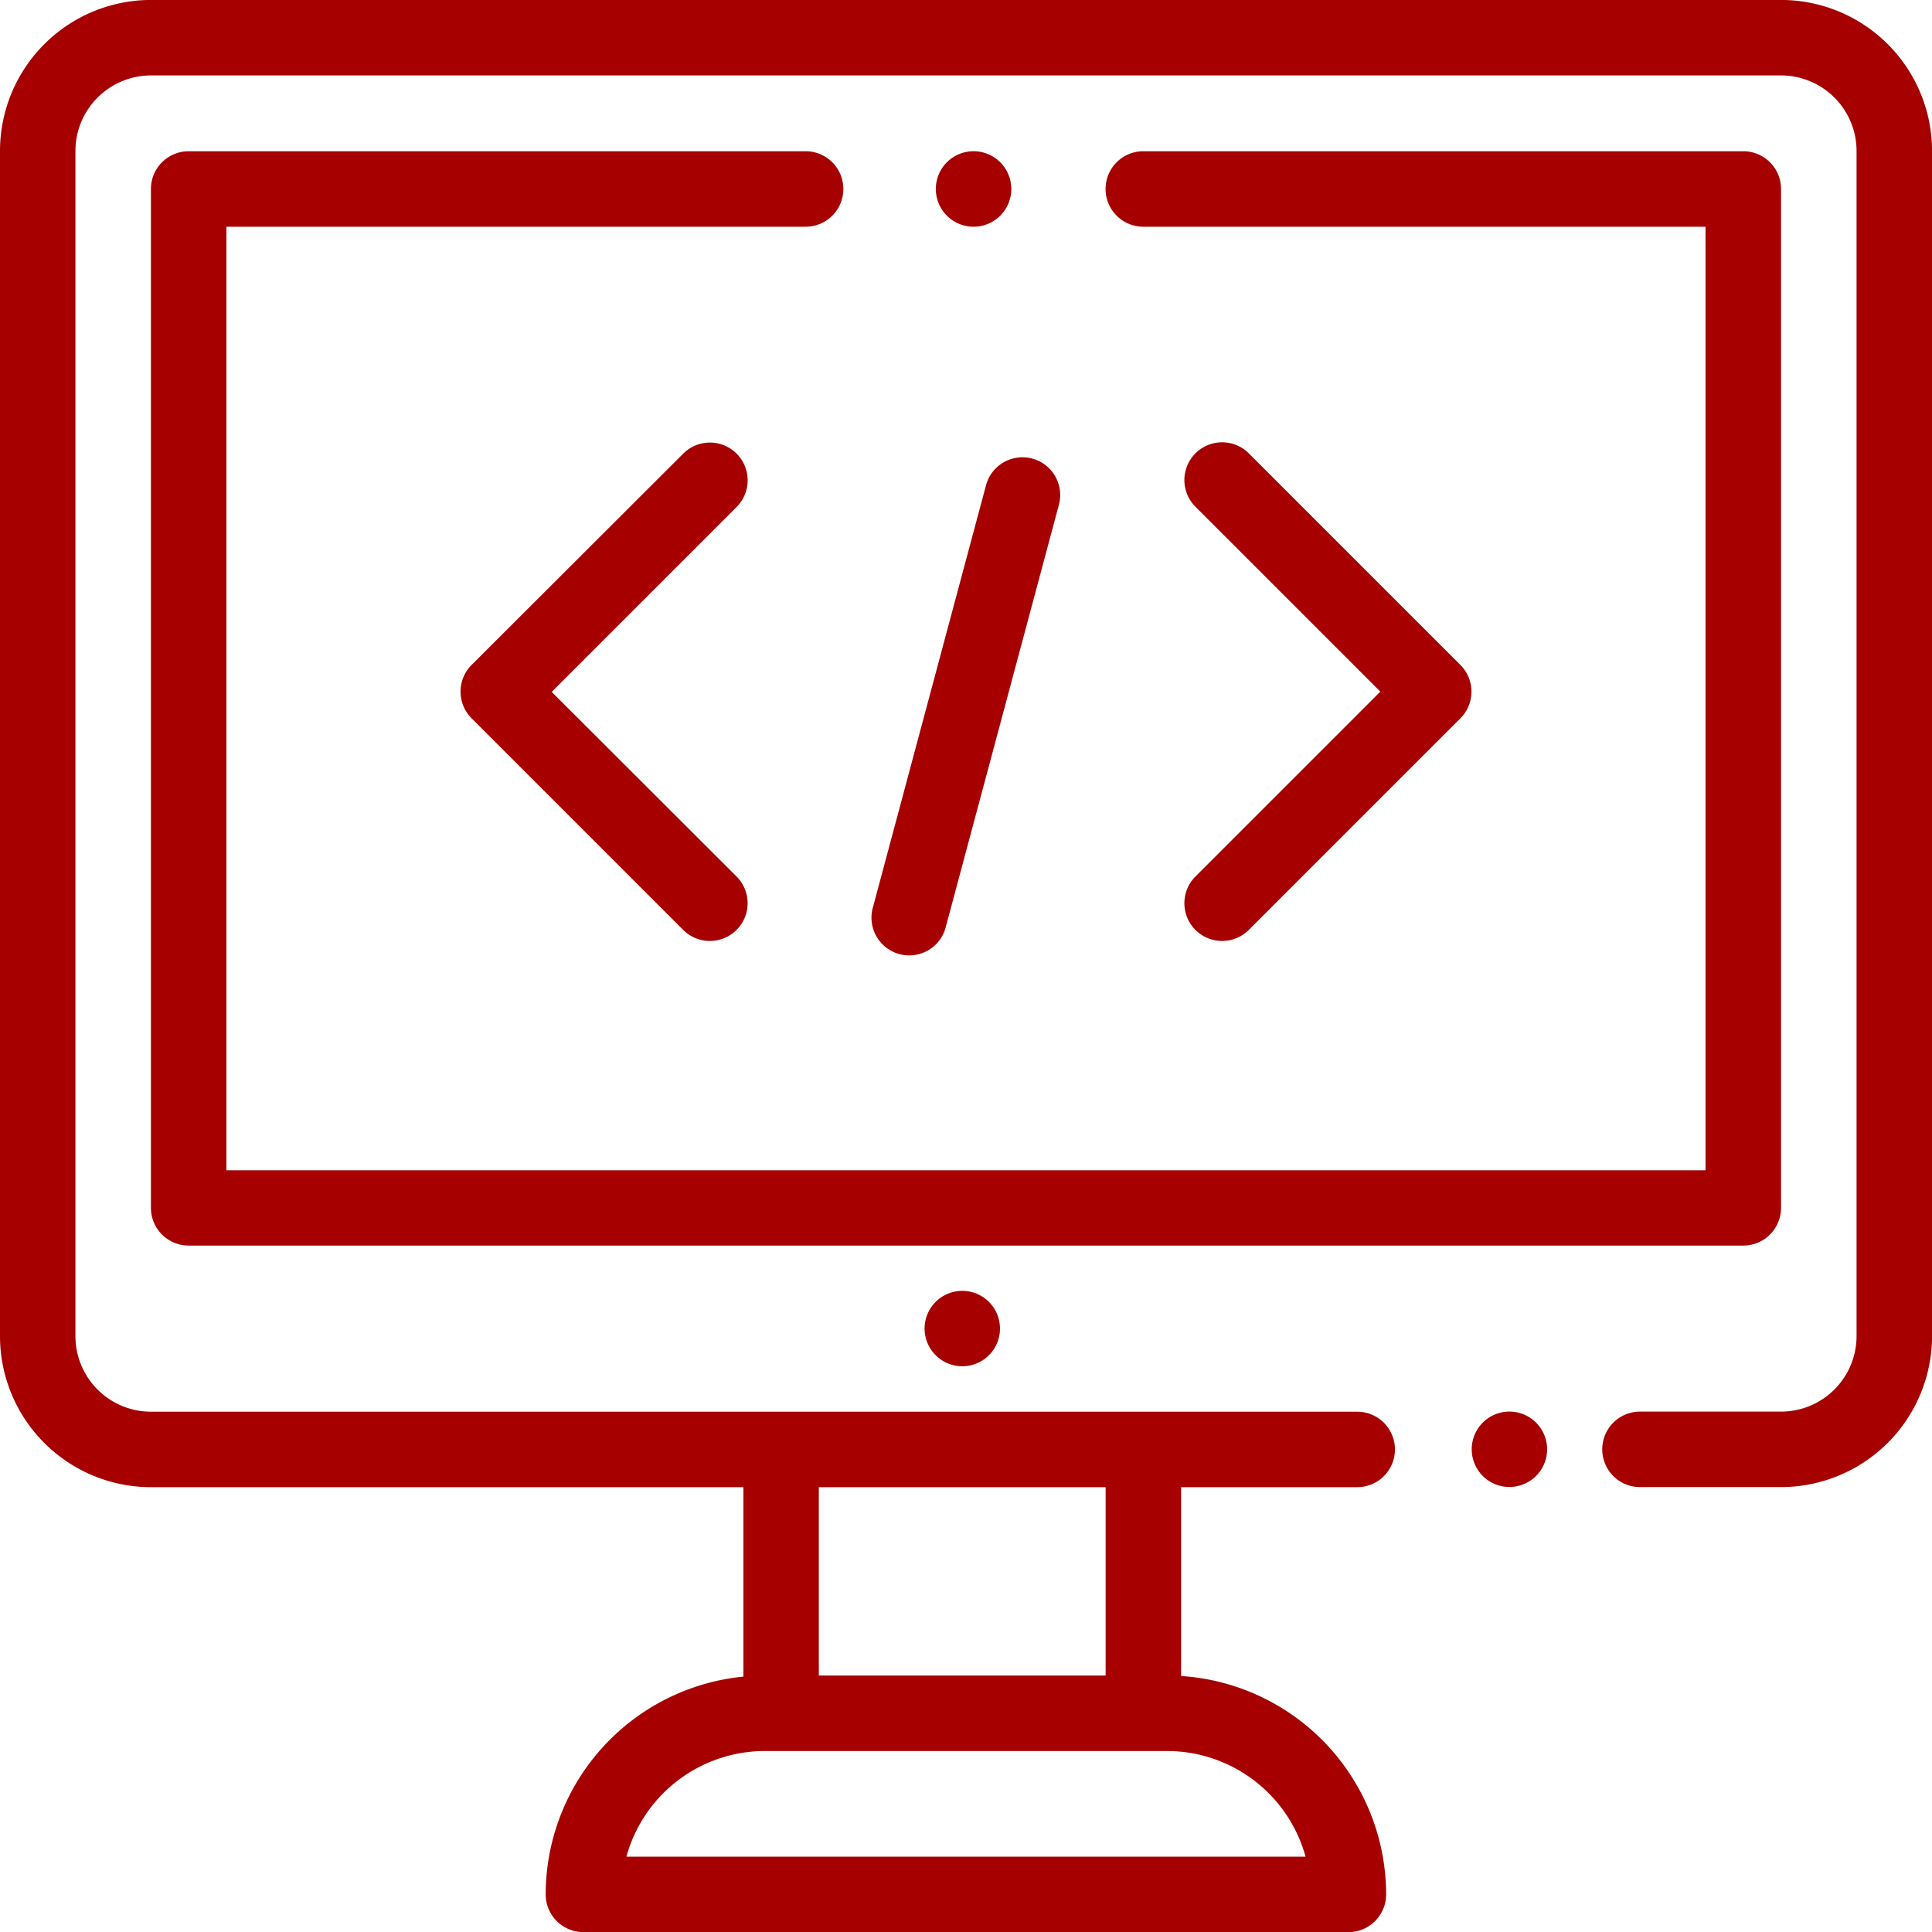
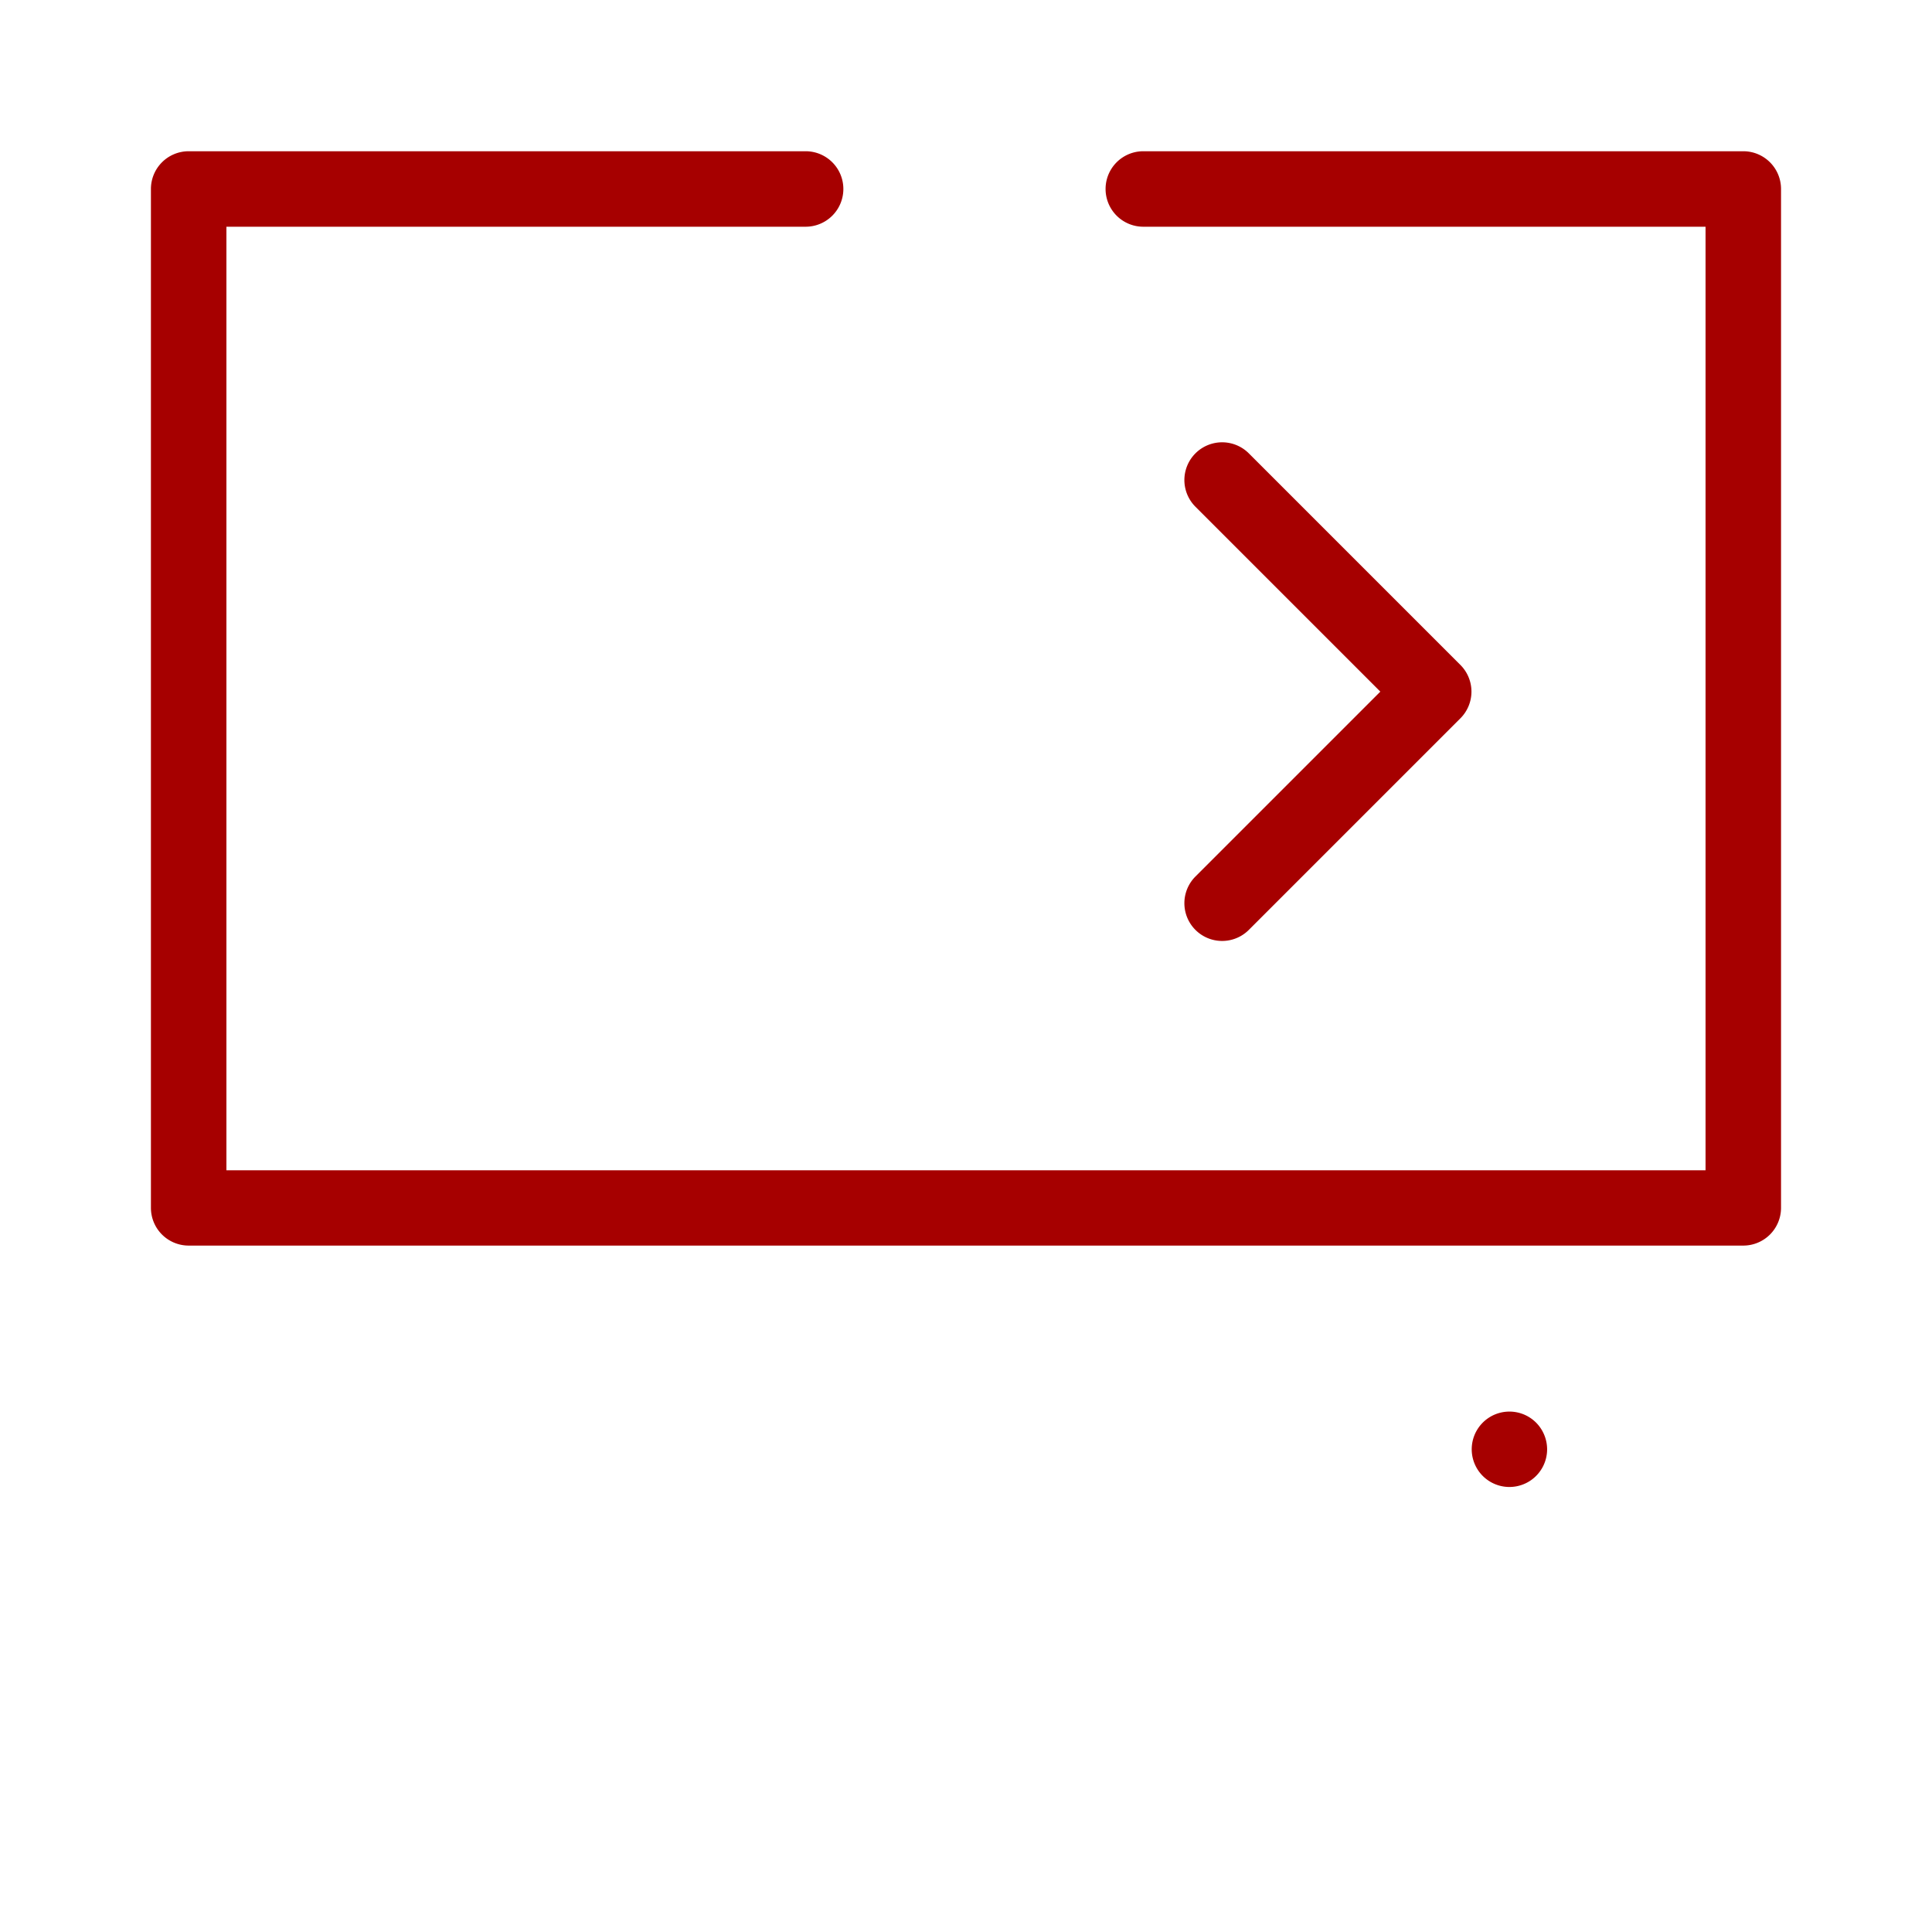
<svg xmlns="http://www.w3.org/2000/svg" width="42.999" height="42.999" viewBox="0 0 42.999 42.999">
  <defs>
    <style>
            .cls-1{fill:#A60000}
        </style>
  </defs>
  <g id="Group_651" transform="translate(0 -.001)">
    <g id="Group_652" transform="translate(32.753 31.417)">
      <g id="Group_651-2">
        <path id="Path_1673" d="M391.434 374.326a.839.839 0 1 0 .246.594.846.846 0 0 0-.246-.594z" class="cls-1" transform="translate(-390 -374.08)" />
      </g>
    </g>
    <g id="Group_654" transform="translate(0 .001)">
      <g id="Group_653">
-         <path id="Path_1674" d="M39.64 0H3.359A3.363 3.363 0 0 0 0 3.36v26.378A3.363 3.363 0 0 0 3.359 33.1h13.186v4.216a4.877 4.877 0 0 0-4.4 4.847.84.84 0 0 0 .84.84H30.01a.84.84 0 0 0 .84-.84 4.877 4.877 0 0 0-4.563-4.86V33.1h3.919a.84.84 0 1 0 0-1.68H3.359a1.682 1.682 0 0 1-1.68-1.68V3.36a1.682 1.682 0 0 1 1.68-1.68H39.64a1.682 1.682 0 0 1 1.68 1.68v26.378a1.682 1.682 0 0 1-1.68 1.68H36.5a.84.84 0 0 0 0 1.68h3.14a3.363 3.363 0 0 0 3.36-3.36V3.36A3.363 3.363 0 0 0 39.64 0zM18.224 33.1h6.383v4.192h-6.383zm7.754 5.872a3.2 3.2 0 0 1 3.079 2.352H13.941a3.2 3.2 0 0 1 3.079-2.352z" class="cls-1" transform="translate(0 -.001)" />
-       </g>
+         </g>
    </g>
    <g id="Group_656" transform="translate(20.576 28.73)">
      <g id="Group_655">
-         <path id="Path_1675" d="M246.434 342.327a.839.839 0 1 0 .246.594.846.846 0 0 0-.246-.594z" class="cls-1" transform="translate(-245 -342.081)" />
-       </g>
+         </g>
    </g>
    <g id="Group_658" transform="translate(10.251 9.848)">
      <g id="Group_657">
-         <path id="Path_1676" d="M124.083 122.8l4.115-4.115a.84.84 0 1 0-1.188-1.188l-4.71 4.703a.84.84 0 0 0 0 1.188l4.709 4.709a.84.84 0 0 0 1.188-1.188z" class="cls-1" transform="translate(-122.055 -117.248)" />
-       </g>
+         </g>
    </g>
    <g id="Group_660" transform="translate(26.36 9.848)">
      <g id="Group_659">
        <path id="Path_1677" d="M320.02 122.2l-4.709-4.709a.84.84 0 1 0-1.188 1.188l4.115 4.115-4.115 4.115a.84.84 0 0 0 1.188 1.188l4.709-4.709a.84.84 0 0 0 0-1.188z" class="cls-1" transform="translate(-313.877 -117.248)" />
      </g>
    </g>
    <g id="Group_662" transform="translate(19.402 10.178)">
      <g id="Group_661">
-         <path id="Path_1678" d="M234.6 121.215a.84.84 0 0 0-1.029.594l-2.514 9.383a.84.84 0 1 0 1.622.435l2.514-9.383a.84.84 0 0 0-.593-1.029z" class="cls-1" transform="translate(-231.028 -121.186)" />
-       </g>
+         </g>
    </g>
    <g id="Group_664" transform="translate(3.359 3.367)">
      <g id="Group_663">
        <path id="Path_1679" d="M75.441 40.084H62.087a.84.84 0 0 0 0 1.68H74.6v21H41.68v-21h12.891a.84.84 0 0 0 0-1.68H40.84a.84.84 0 0 0-.84.84V63.6a.84.84 0 0 0 .84.84h34.6a.84.84 0 0 0 .84-.84V40.924a.84.84 0 0 0-.839-.84z" class="cls-1" transform="translate(-40 -40.084)" />
      </g>
    </g>
    <g id="Group_666" transform="translate(20.828 3.367)">
      <g id="Group_665">
-         <path id="Path_1680" d="M249.434 40.327a.84.84 0 1 0 .246.594.846.846 0 0 0-.246-.594z" class="cls-1" transform="translate(-248 -40.081)" />
-       </g>
+         </g>
    </g>
  </g>
</svg>